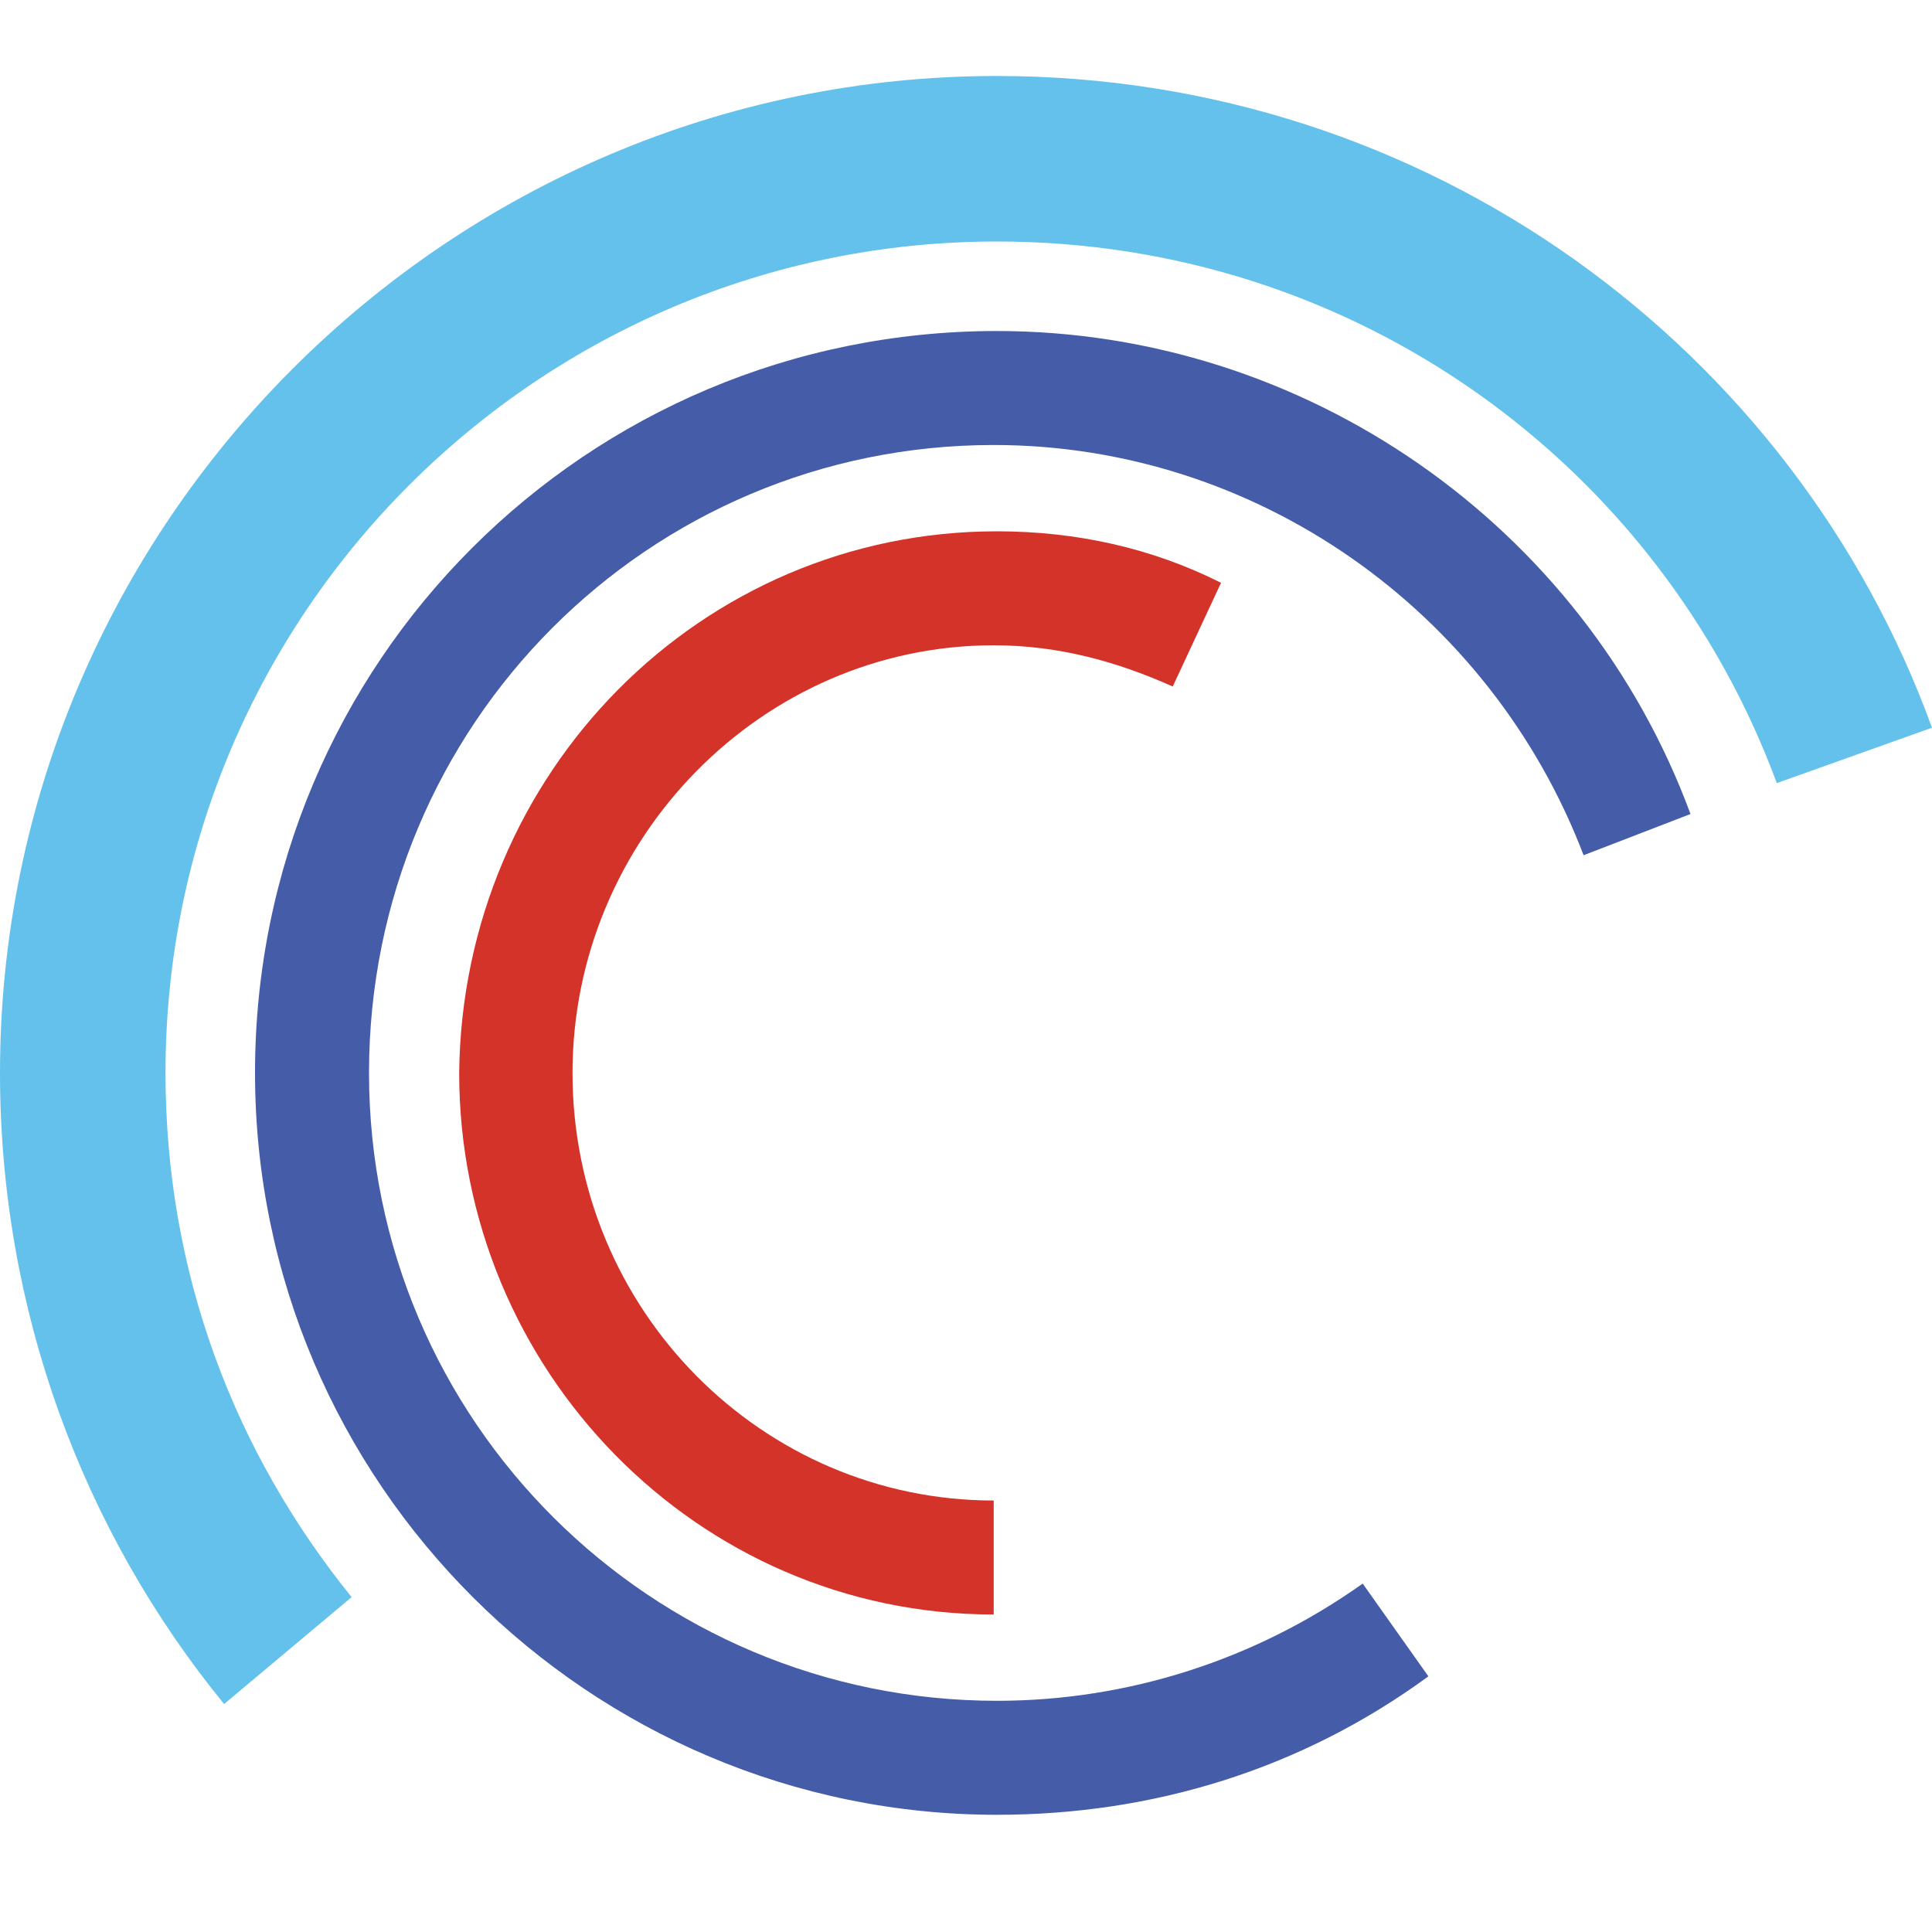
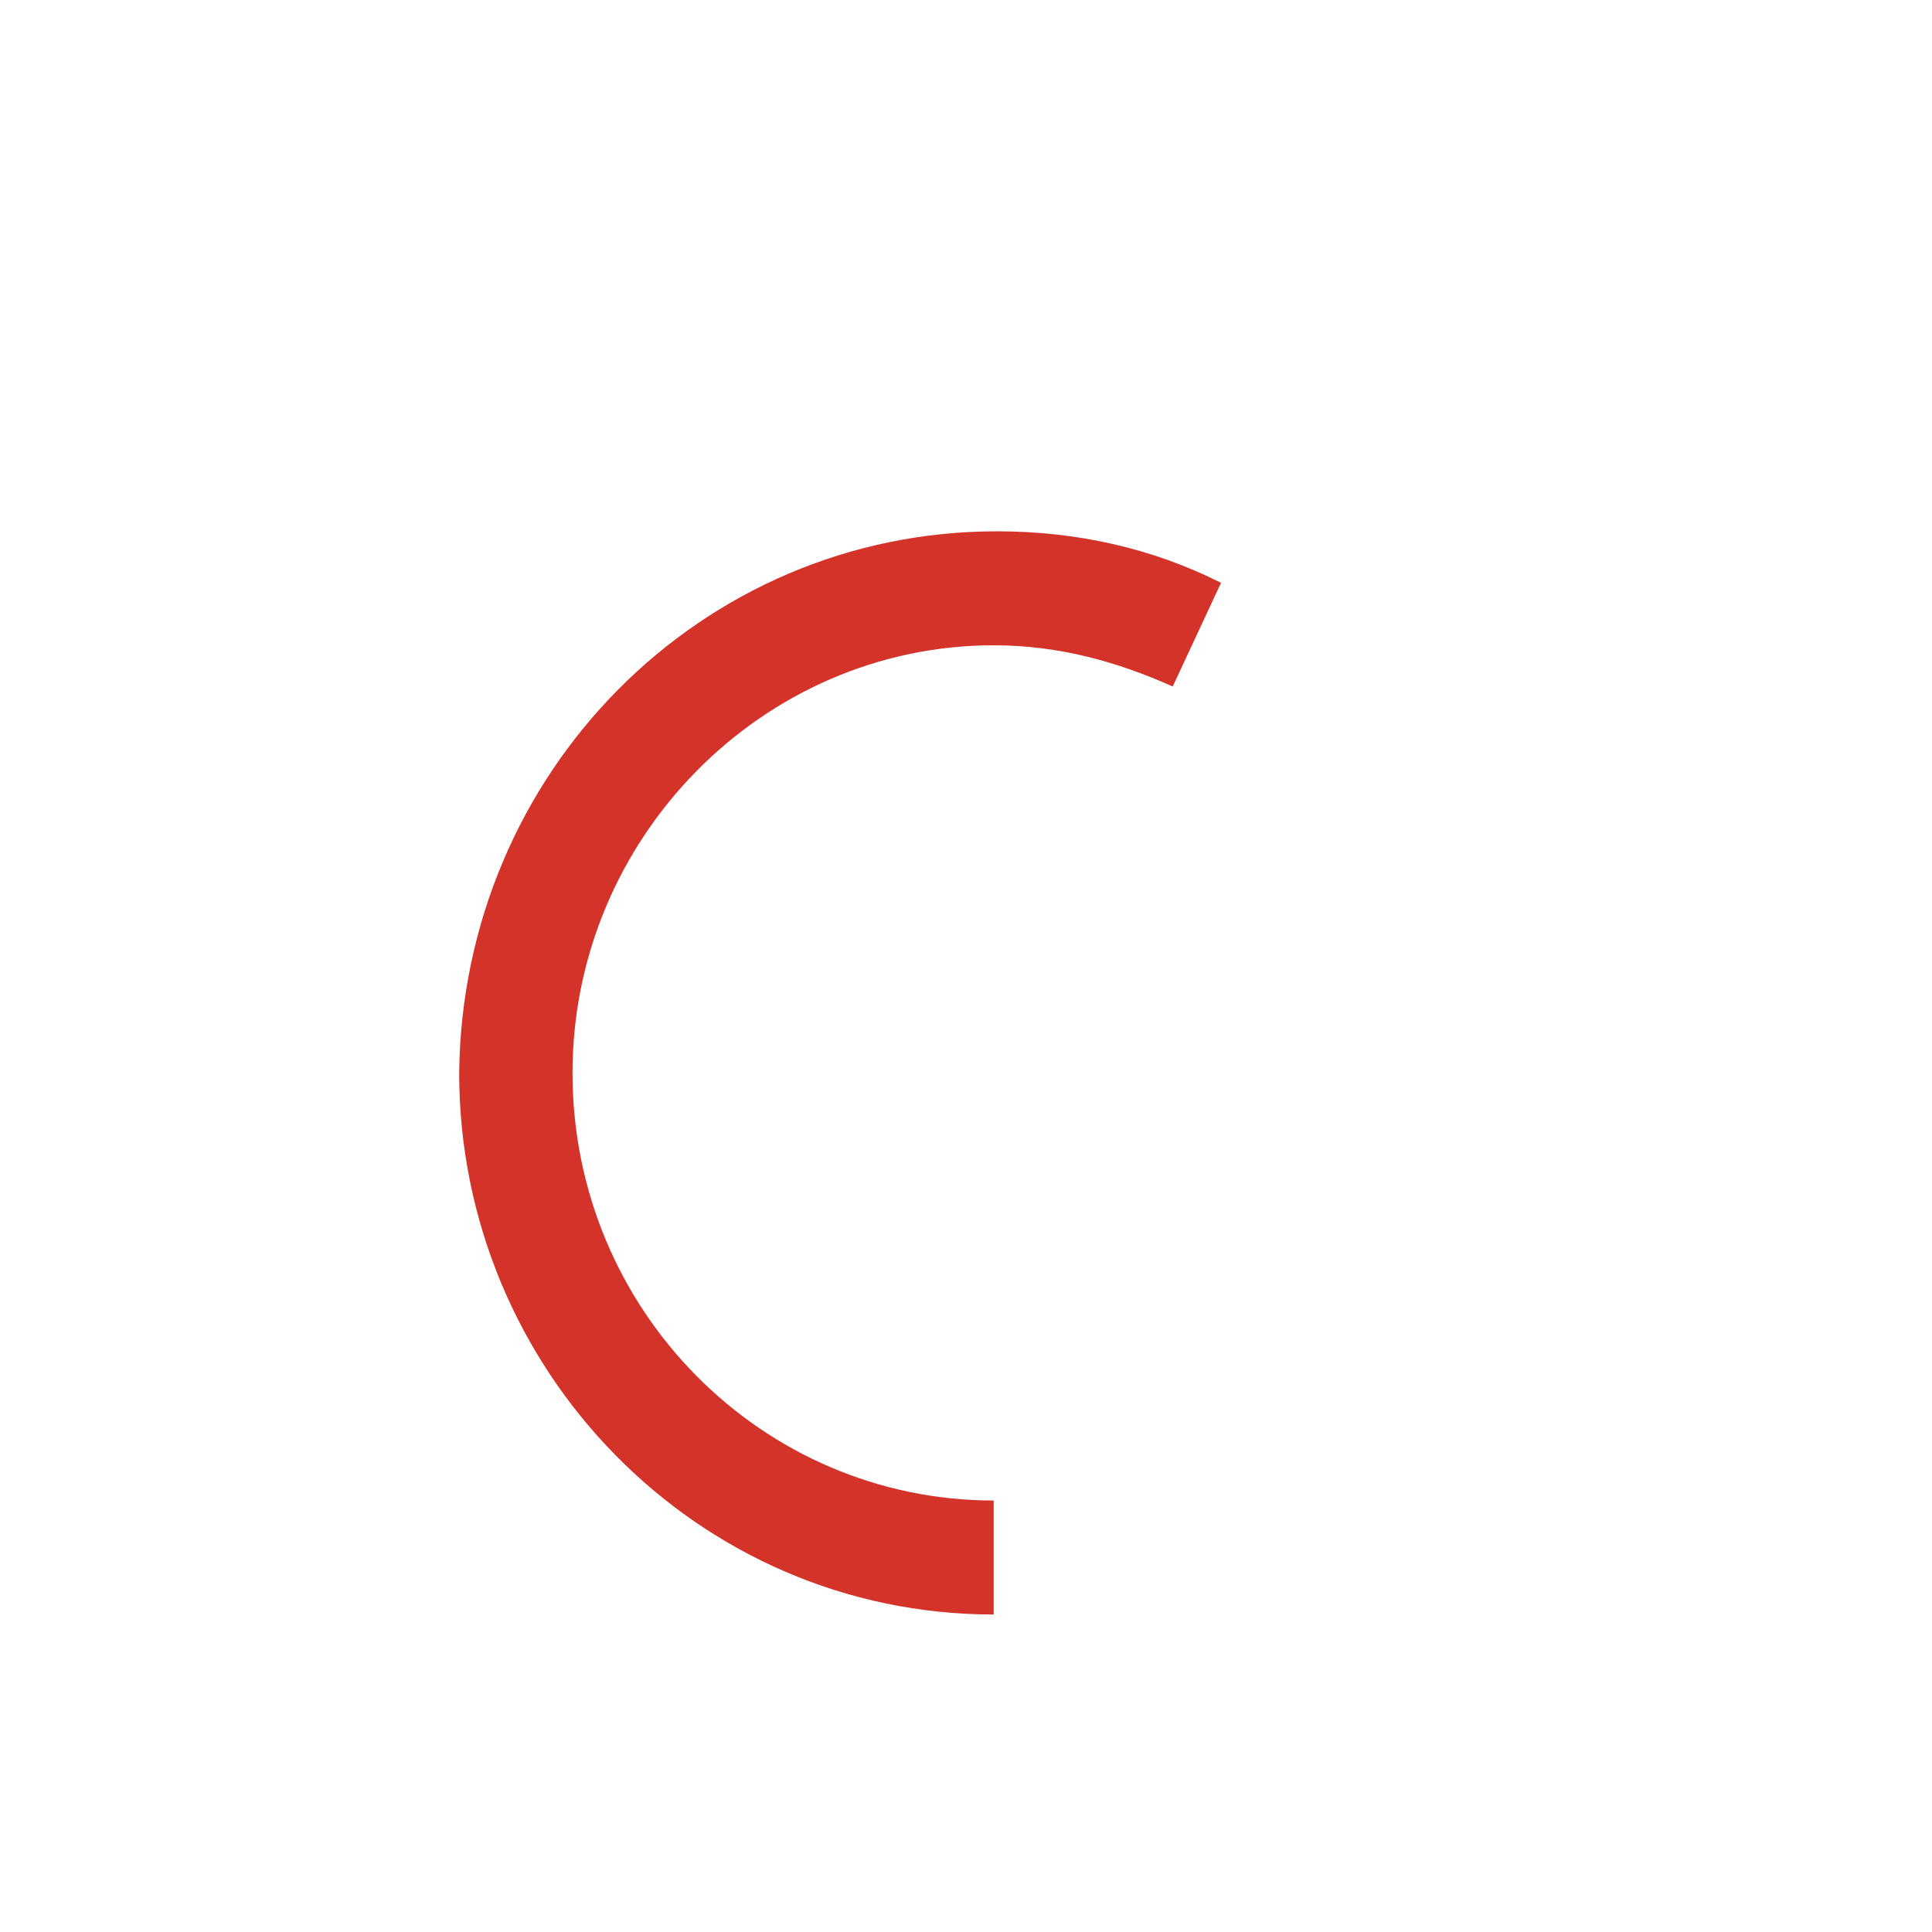
<svg xmlns="http://www.w3.org/2000/svg" xml:space="preserve" width="30px" height="30px" version="1.1" style="shape-rendering:geometricPrecision; text-rendering:geometricPrecision; image-rendering:optimizeQuality; fill-rule:evenodd; clip-rule:evenodd" viewBox="0 0 30 30">
  <defs>
    <style type="text/css">
   
    .fil0 {fill:#455CA8;fill-rule:nonzero}
    .fil2 {fill:#63C1EC;fill-rule:nonzero}
    .fil1 {fill:#D43329;fill-rule:nonzero}
   
  </style>
  </defs>
  <g id="Слой_x0020_1">
    <g id="_2446784186688">
-       <path class="fil0" d="M15.48 28.18c-6.32,0 -11.52,-5.15 -11.52,-11.52 0,-6.38 5.15,-11.52 11.52,-11.52 4.77,0 9.11,3 10.77,7.5l-1.66 0.64c-1.45,-3.8 -5.09,-6.37 -9.16,-6.37 -5.36,0 -9.7,4.34 -9.7,9.75 0,5.41 4.39,9.75 9.75,9.75 2.04,0 4.02,-0.64 5.68,-1.82l1.02 1.44c-1.98,1.45 -4.29,2.15 -6.7,2.15z" />
      <path class="fil1" d="M15.48 8.25c1.23,0 2.41,0.26 3.48,0.8l-0.75 1.61c-0.85,-0.38 -1.76,-0.64 -2.78,-0.64 -3.59,0 -6.54,3 -6.54,6.64 0,3.69 2.95,6.64 6.54,6.64l0 1.77c-4.61,0 -8.3,-3.81 -8.3,-8.41 0.05,-4.66 3.75,-8.41 8.35,-8.41z" />
-       <path class="fil2" d="M27.59 12.16c-1.82,-4.93 -6.54,-8.41 -12.11,-8.41 -7.12,0 -12.91,5.78 -12.91,12.91 0,3.11 1.07,5.89 2.89,8.14l-1.98 1.66c-2.19,-2.68 -3.48,-6.11 -3.48,-9.8 0,-8.52 6.96,-15.48 15.48,-15.48 6.7,0 12.38,4.23 14.52,10.12l-2.41 0.86z" />
    </g>
  </g>
</svg>